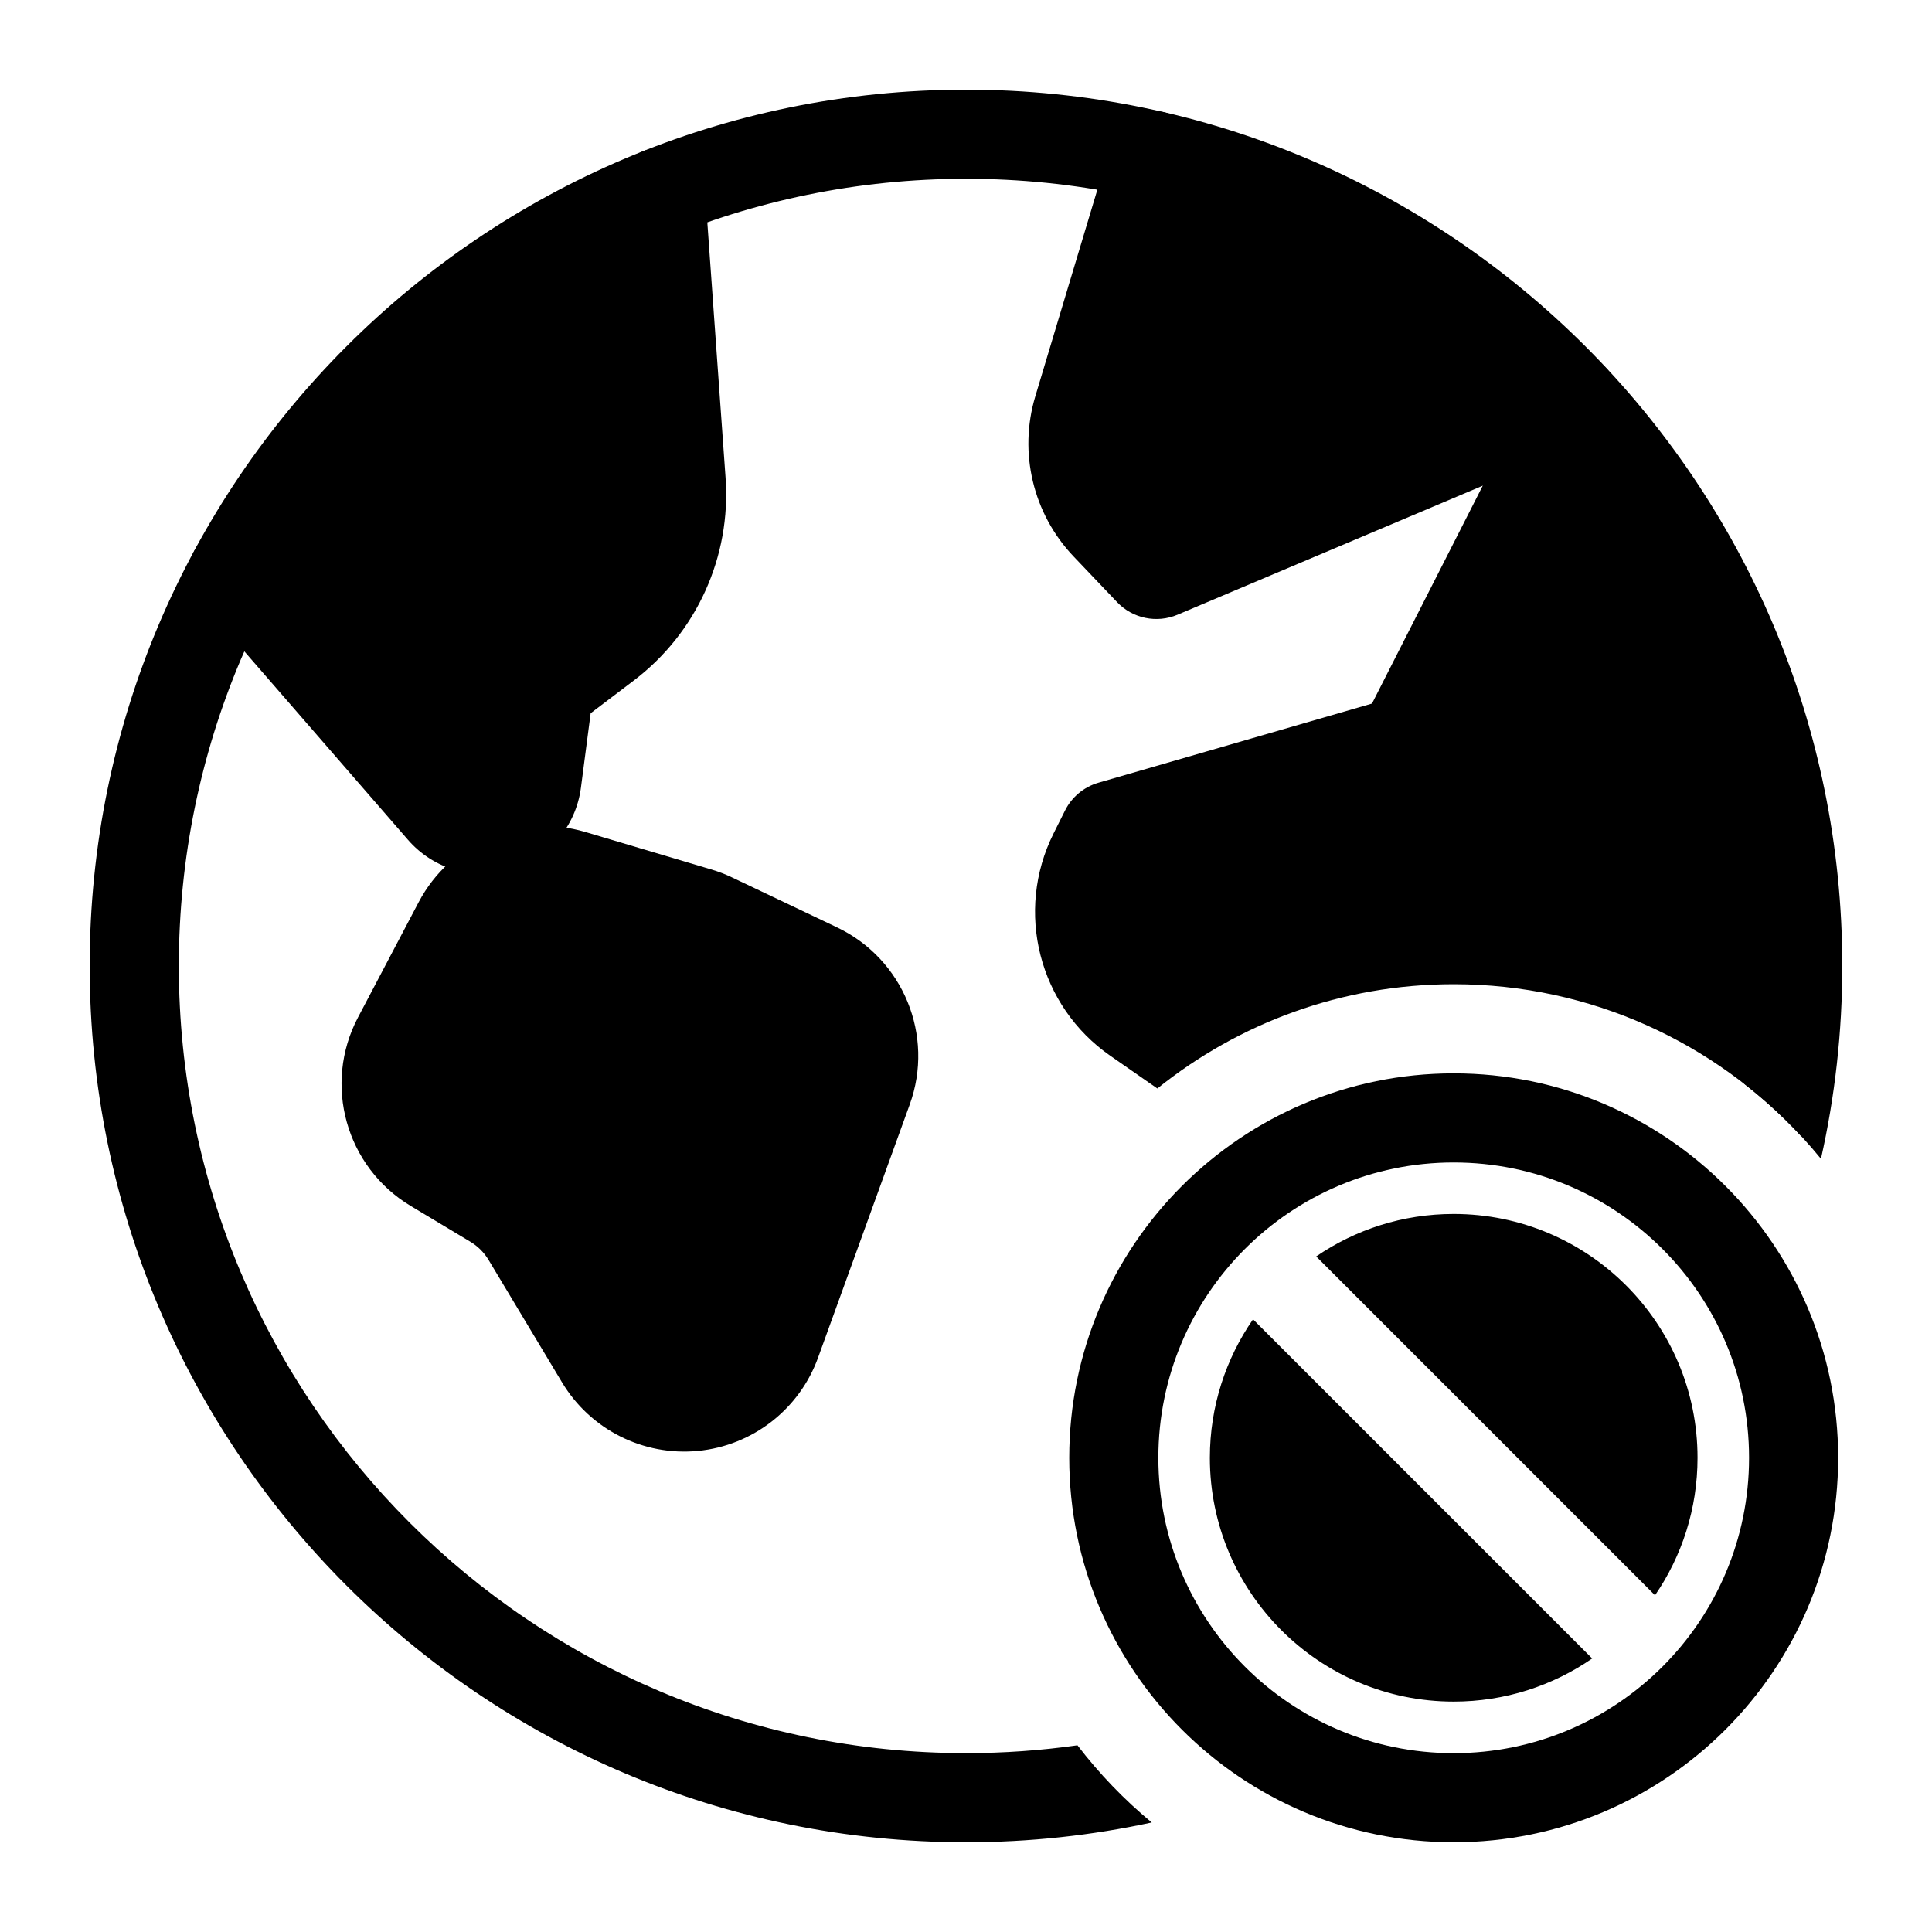
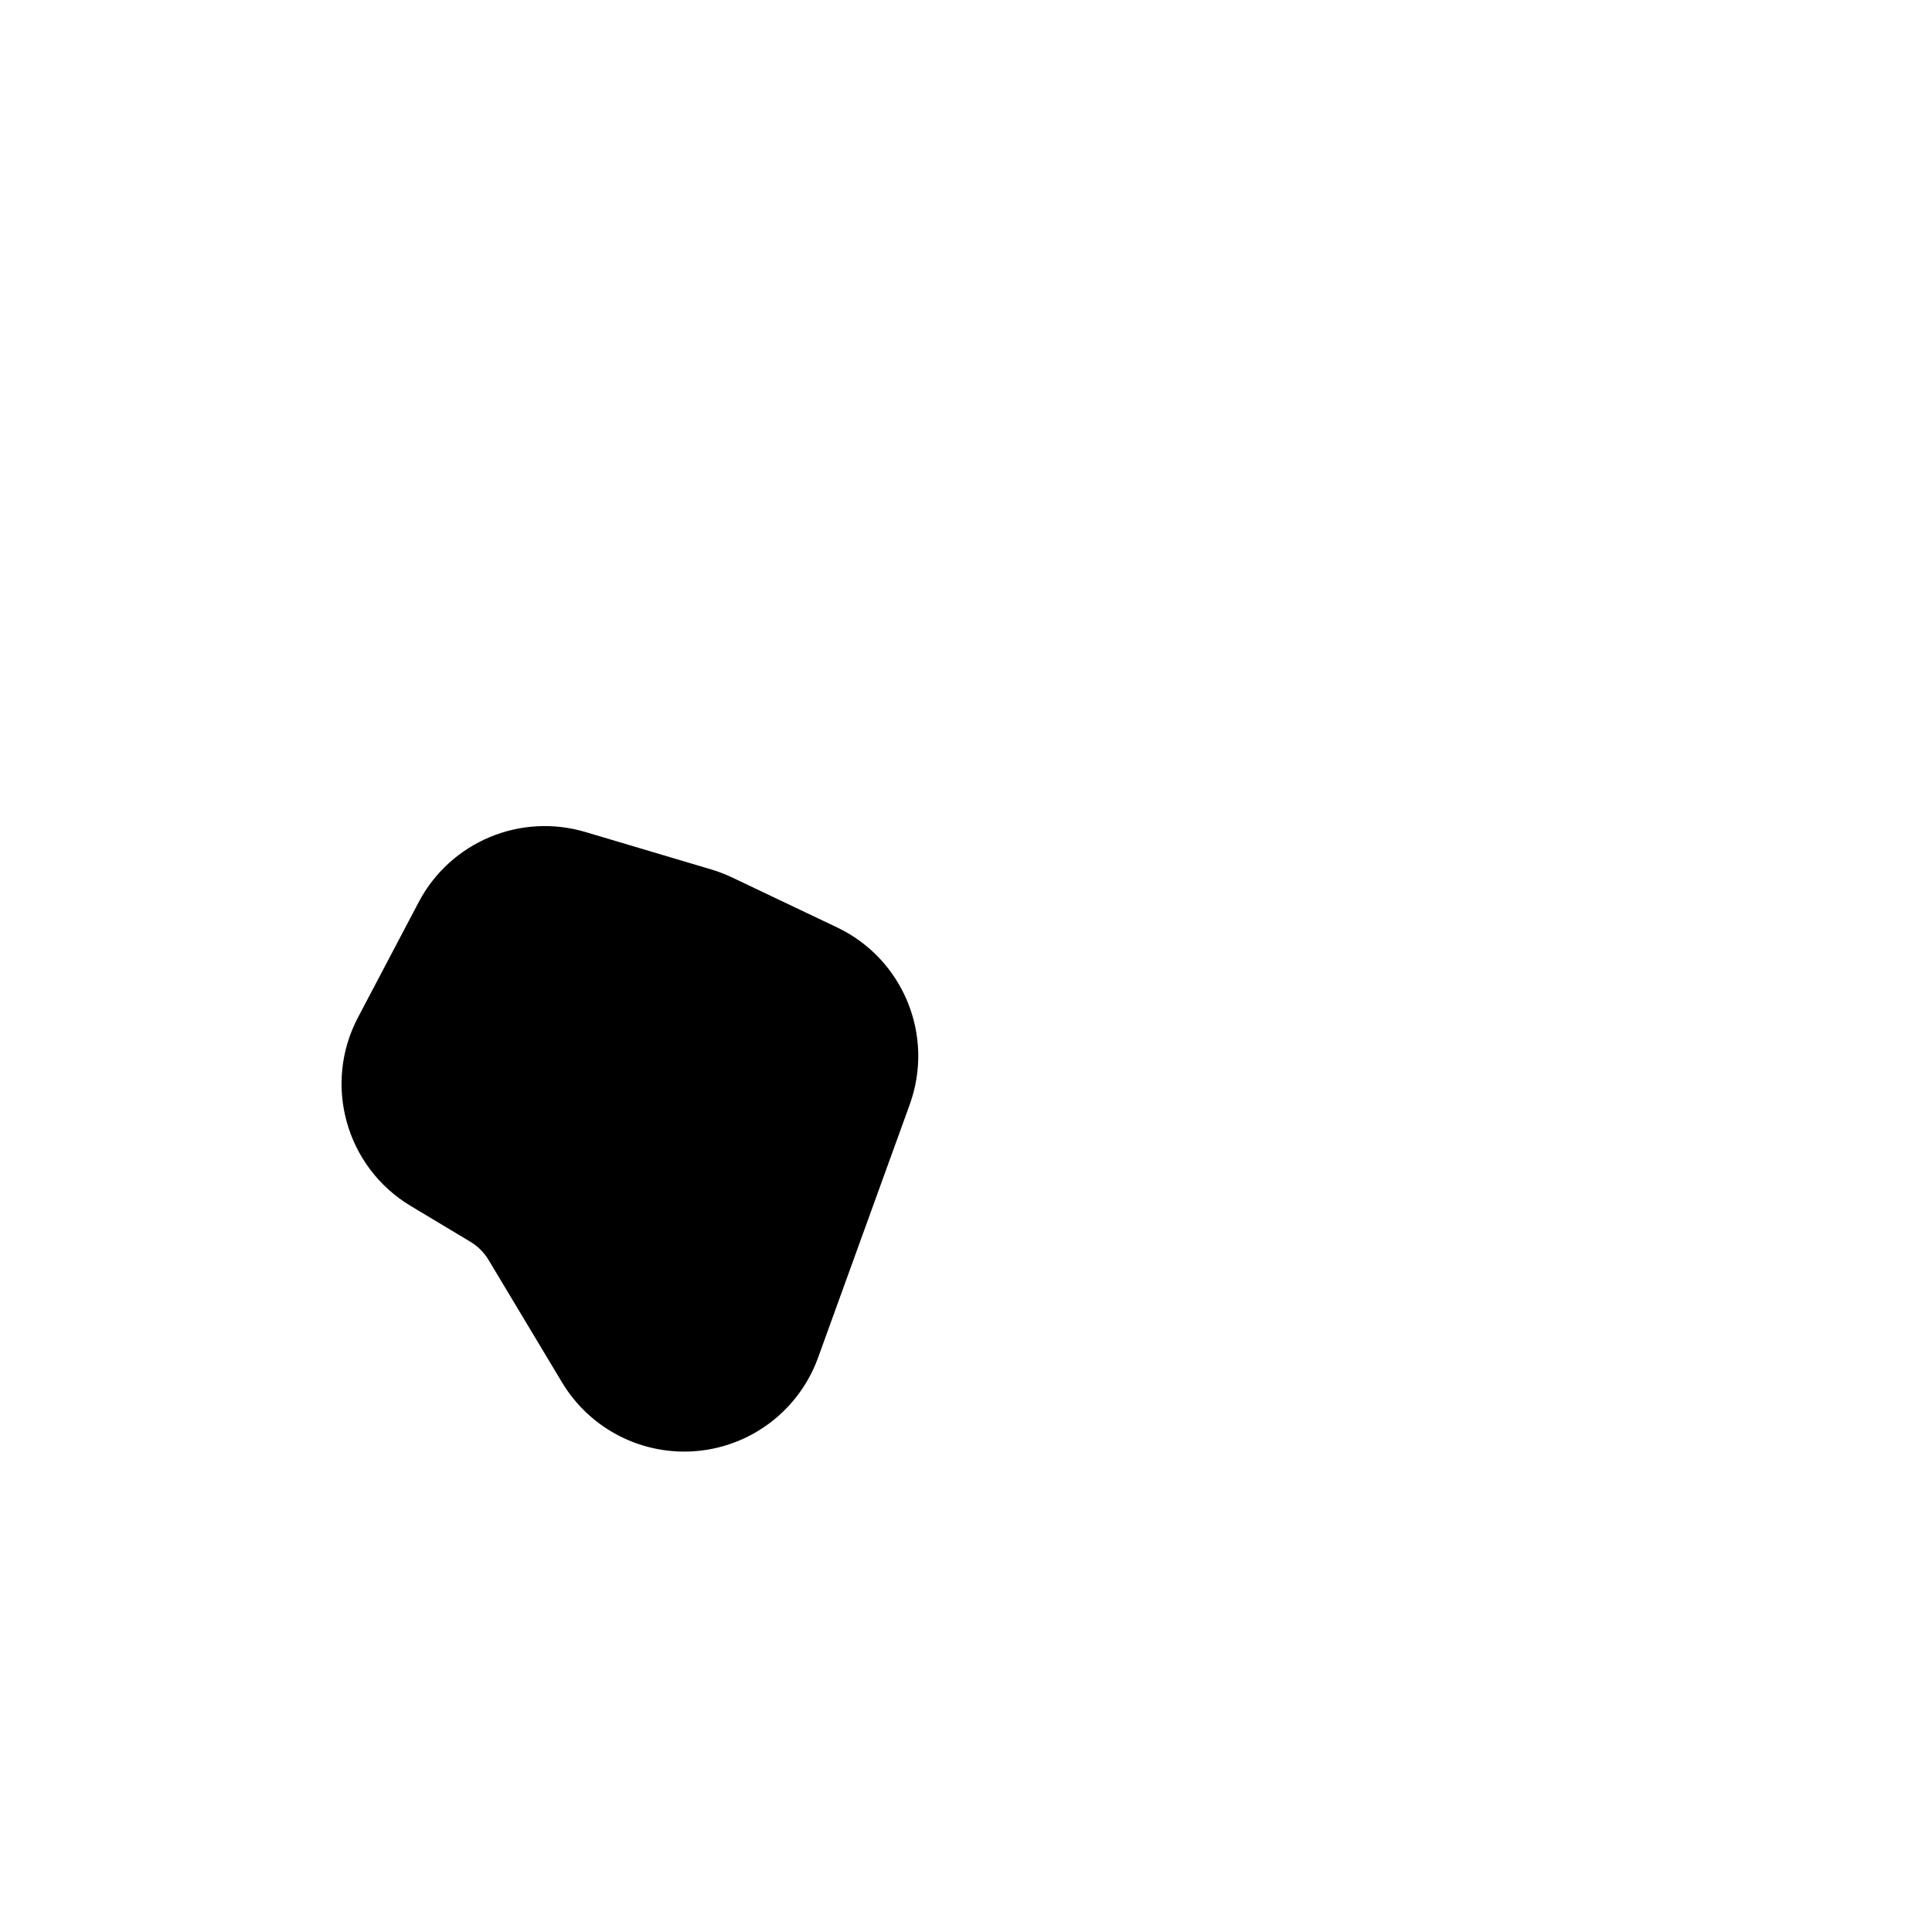
<svg xmlns="http://www.w3.org/2000/svg" fill="#000000" width="800px" height="800px" version="1.1" viewBox="144 144 512 512">
  <g fill-rule="evenodd">
-     <path d="m318.35 183.16c6.438-0.379 12.012 4.504 12.469 10.957 0 0 3.273 45.816 5.465 76.5 1.496 20.859-7.652 41.078-24.309 53.719l-11.445 8.676-2.582 19.773c-1.34 10.234-8.566 18.734-18.453 21.711-9.887 2.977-20.594-0.125-27.363-7.918-22.516-25.945-55.074-63.434-55.074-63.434-4.281-4.914-3.746-12.375 1.164-16.656l109.3-94.117c1.102-4.961 5.352-8.816 10.691-9.195z" />
    <path d="m254.96 383.07-16.09 30.559c-9.336 17.727-3.211 39.645 13.965 49.957l15.793 9.477c2 1.195 3.652 2.852 4.848 4.832l19.477 32.465c7.496 12.484 21.508 19.555 36.008 18.152 14.484-1.402 26.875-11.02 31.836-24.719l24.293-67.086c6.613-18.277-1.715-38.574-19.254-46.934-11.098-5.273-23.285-11.082-27.805-13.227-1.762-0.852-3.59-1.543-5.465-2.109l-33.441-9.949c-17.27-5.133-35.77 2.644-44.16 18.578z" />
-     <path d="m453.4 173.99c1.891 0.598 3.527 1.621 4.832 2.93l113.72 68.172c2.535 6.016-0.285 12.941-6.281 15.477l-109.61 46.336c-5.512 2.332-11.902 1.008-16.027-3.336-2.156-2.266-6.848-7.195-11.523-12.105-10.754-11.305-14.625-27.504-10.141-42.445l20.168-67.164c1.891-6.234 8.469-9.777 14.719-7.902l0.141 0.047zm106.6 63.938 11.949 7.164c-2.062-4.848-6.977-7.621-11.949-7.164z" />
-     <path d="m529.24 428.45c-56.223 0-101.88 45.641-101.88 101.88s45.656 101.89 101.88 101.89c56.238 0 101.89-45.656 101.89-101.89s-45.656-101.88-101.89-101.88zm0 23.617c43.203 0 78.281 35.062 78.281 78.262 0 43.203-35.078 78.281-78.281 78.281-43.203 0-78.262-35.078-78.262-78.281s35.062-78.262 78.262-78.262zm-53.168 41.562c-7.211 10.422-11.445 23.082-11.445 36.699 0 35.66 28.953 64.613 64.613 64.613 13.633 0 26.277-4.219 36.715-11.43-0.109-0.094-0.203-0.188-0.301-0.285l-89.52-89.52zm16.734-16.656 89.551 89.551c0.078 0.078 0.156 0.172 0.234 0.25 7.117-10.375 11.273-22.922 11.273-36.449 0-35.66-28.953-64.613-64.629-64.613-13.508 0-26.055 4.156-36.434 11.258z" />
-     <path d="m450.71 432.46-12.453-8.66c-18.973-13.16-25.379-38.273-15.051-58.93 1.34-2.676 2.426-4.848 3.023-6.047 1.793-3.606 5.023-6.281 8.879-7.398 0 0 72.484-20.957 72.484-20.973l43.516-85.602c2.961-5.809 10.078-8.125 15.887-5.18 11.32 11.32 63.746 103.08 61.293 170.81-0.109 0.504-3.102 17.887-6.848 34.73-22.922-24.828-55.75-40.383-92.195-40.383-29.711 0-57.008 10.344-78.531 27.629zm177.58-21.98v0.016-0.016z" />
-     <path d="m449.21 626.98c-15.871 3.434-32.34 5.242-49.215 5.242-128.17 0-232.23-104.05-232.23-232.23 0-128.17 104.05-232.23 232.23-232.23 128.17 0 232.23 104.05 232.23 232.23 0 17.555-1.953 34.668-5.652 51.105-6-7.352-12.816-14.012-20.293-19.836 1.527-10.203 2.332-20.641 2.332-31.27 0-115.14-93.473-208.61-208.61-208.61-115.14 0-208.61 93.473-208.61 208.61 0 115.14 93.473 208.61 208.61 208.61 10.027 0 19.883-0.707 29.535-2.078 5.777 7.543 12.375 14.406 19.68 20.453z" />
  </g>
</svg>